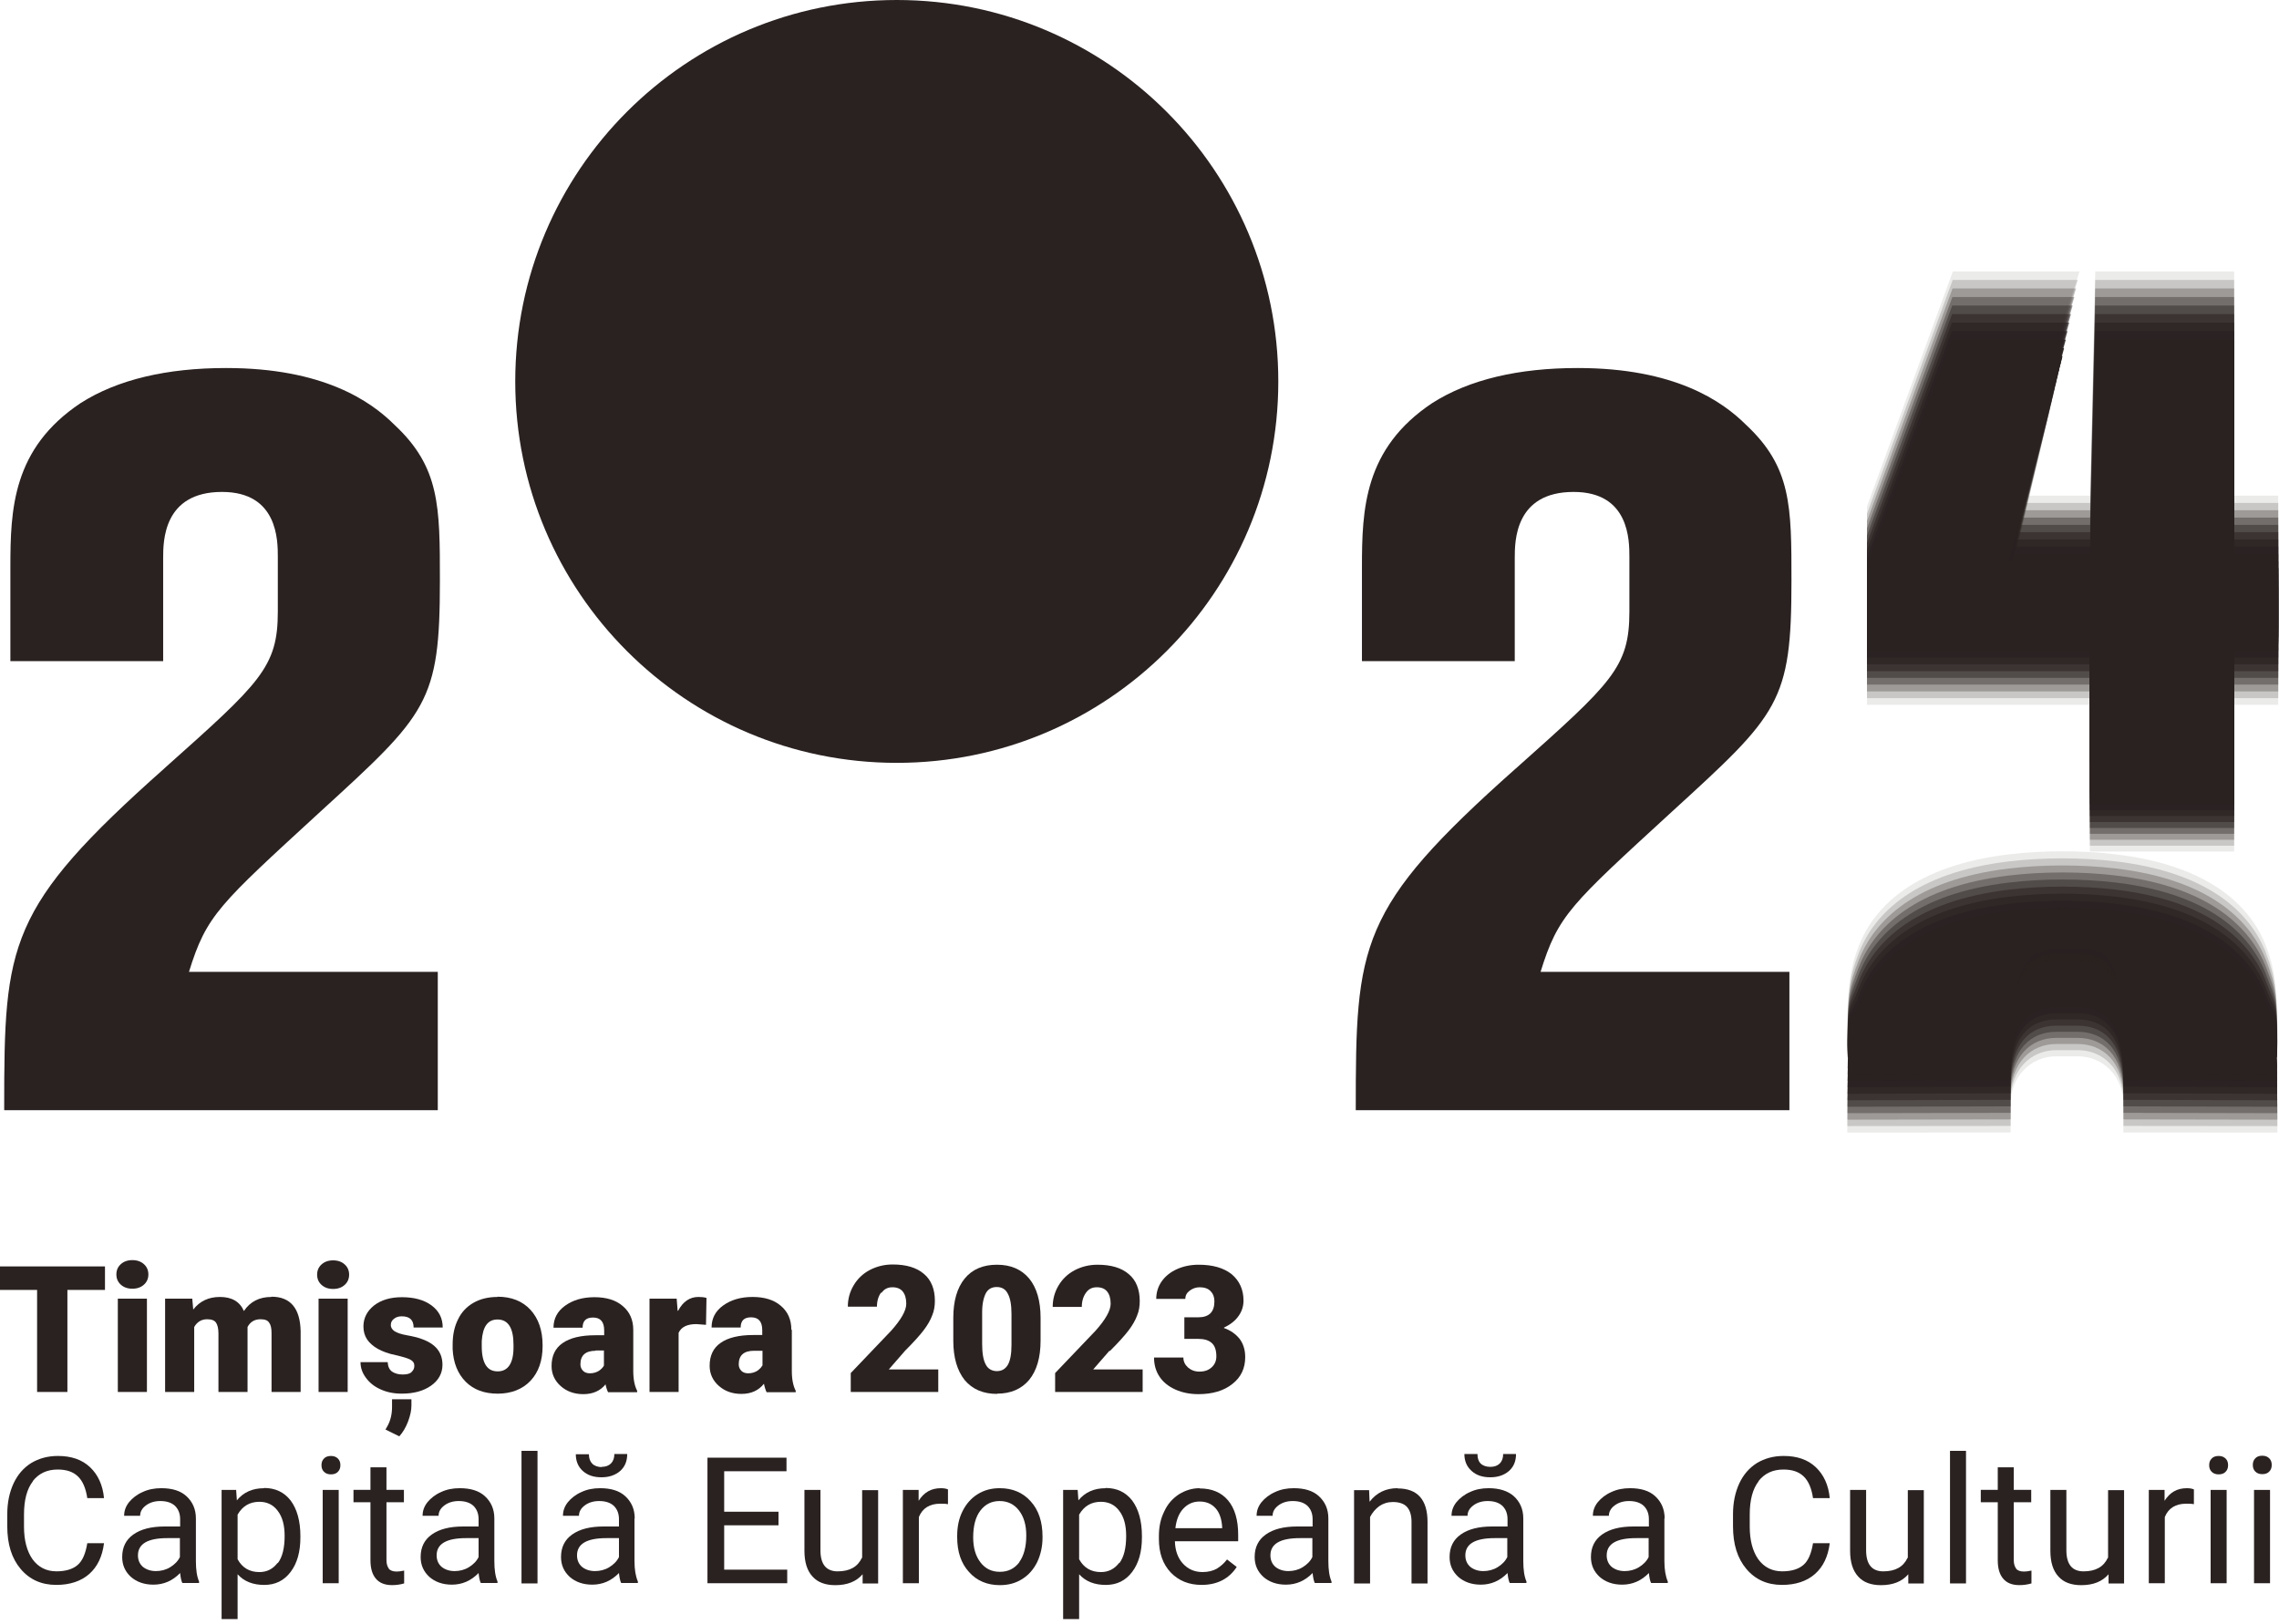
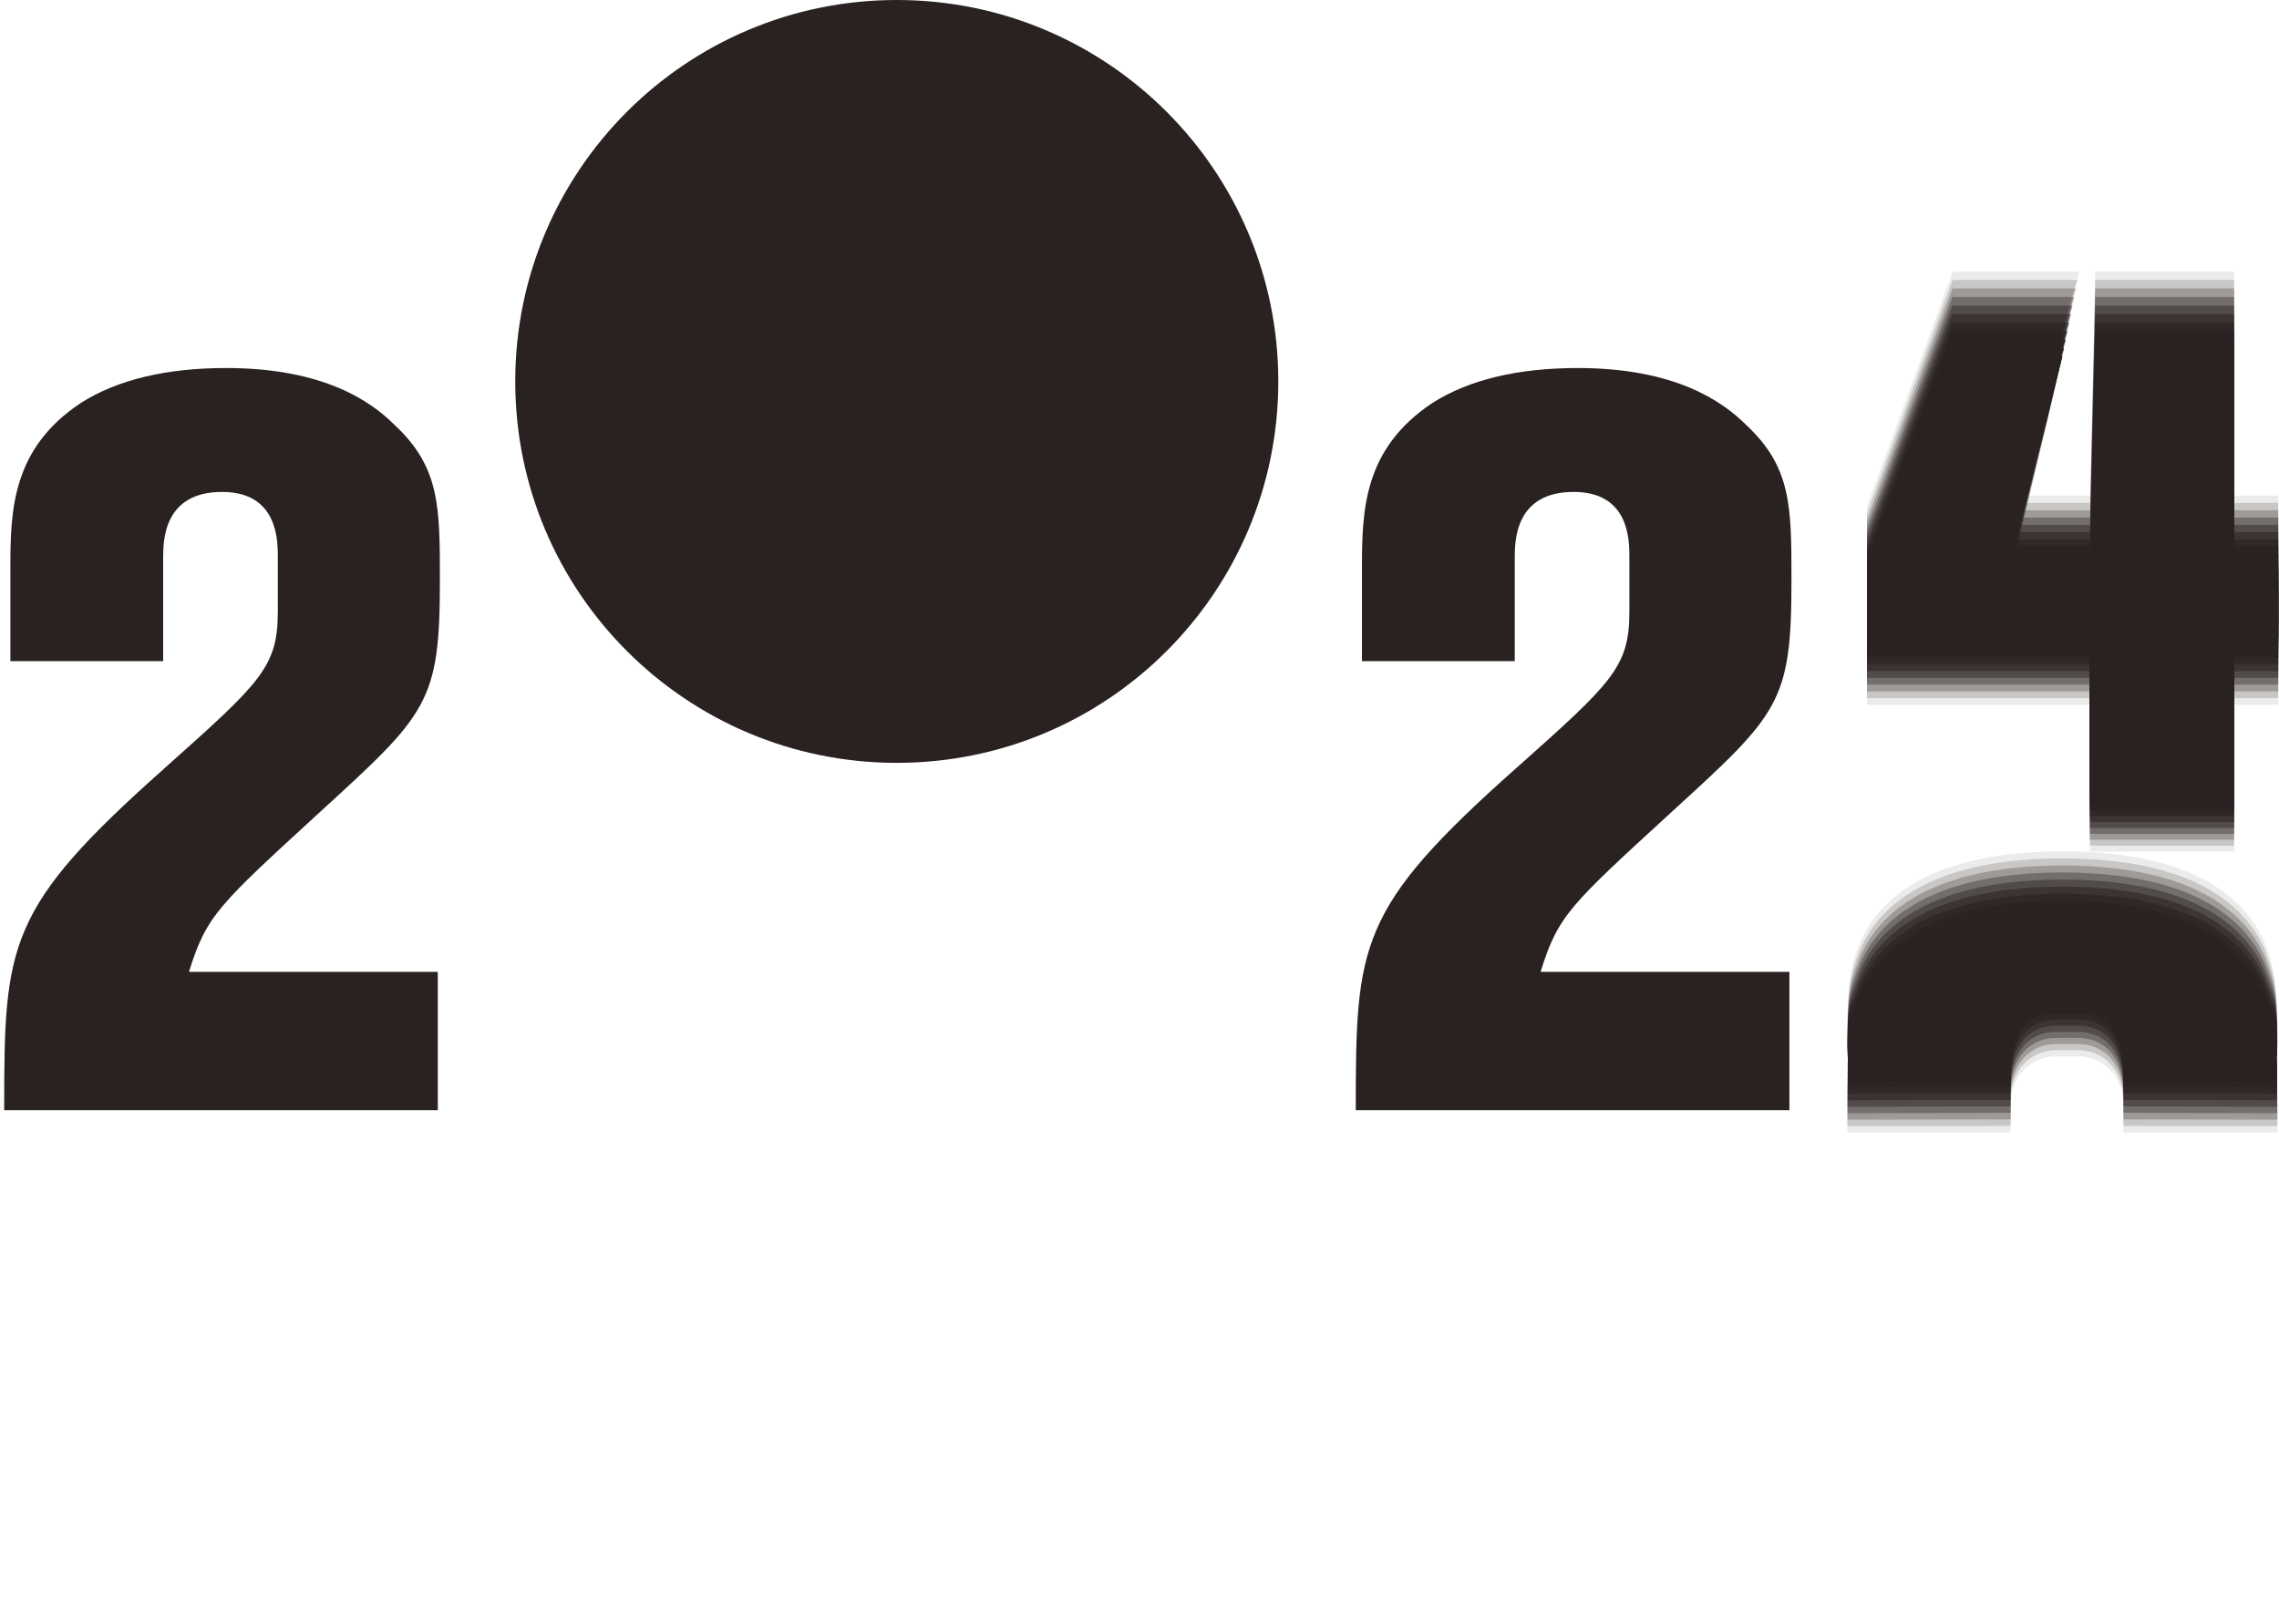
<svg xmlns="http://www.w3.org/2000/svg" width="94" height="67" viewBox="0 0 94 67" fill="none">
  <path d="M52.725 15.737C52.725 24.429 45.68 31.474 36.989 31.474C28.297 31.474 21.252 24.429 21.252 15.737C21.252 7.045 28.297 0 36.989 0C45.68 0 52.725 7.045 52.725 15.737Z" fill="#2A2221" />
  <path d="M6.773 31.707C10.733 28.173 11.459 27.534 11.459 25.235V22.977C11.459 22.296 11.459 20.296 9.157 20.296C6.73 20.296 6.73 22.34 6.73 23.02V27.278H0.428V23.404C0.428 21.019 0.514 18.507 3.323 16.632C4.856 15.652 6.9 15.184 9.327 15.184C13.331 15.184 15.289 16.549 16.269 17.526C18.144 19.273 18.144 20.892 18.144 23.957C18.144 28.983 17.631 29.45 13.203 33.497C9.03 37.33 8.519 37.755 7.794 40.097H18.057V45.804H0.173V45.684C0.174 38.936 0.297 37.464 6.773 31.709" fill="#2A2221" />
  <path d="M62.52 31.707C56.004 37.499 55.92 38.947 55.92 45.804H73.806V40.097H63.543C64.266 37.754 64.778 37.329 68.951 33.497C73.38 29.451 73.891 28.984 73.891 23.957C73.891 20.892 73.891 19.273 72.016 17.526C71.036 16.549 69.078 15.184 65.075 15.184C62.648 15.184 60.603 15.652 59.071 16.632C56.26 18.507 56.175 21.019 56.175 23.404V27.278H62.478V23.02C62.478 22.339 62.478 20.296 64.906 20.296C67.206 20.296 67.206 22.296 67.206 22.977V25.235C67.206 27.534 66.483 28.173 62.522 31.707" fill="#2A2221" />
  <path opacity="0.09" d="M86.422 17.303H92.15V26.043H93.969V29.081H92.15V35.134H86.198V29.081H77.006V26.487L77.041 26.394L79.868 17.304H84.451L82.397 26.044H86.209L86.42 17.304L86.422 17.303Z" fill="#2A2221" />
  <path opacity="0.18" d="M86.422 17.043H92.15V25.783H93.969V28.803H92.15V34.892H86.198V28.803H77.006V26.225L77.041 26.133L79.93 17.043H84.513L82.433 25.783H86.209L86.42 17.043H86.422Z" fill="#2A2221" />
  <path opacity="0.27" d="M86.422 16.781H92.15V25.521H93.969V28.525H92.15V34.648H86.198V28.525H77.006V25.964L77.041 25.871L79.992 16.781H84.575L82.47 25.521H86.211L86.422 16.781Z" fill="#2A2221" />
-   <path opacity="0.36" d="M86.422 16.518H92.15V25.258H93.969V28.244H92.15V34.402H86.198V28.244H77.006V25.7L77.041 25.608L80.053 16.518H84.636L82.506 25.258H86.211L86.422 16.518Z" fill="#2A2221" />
+   <path opacity="0.36" d="M86.422 16.518H92.15V25.258H93.969V28.244H92.15V34.402H86.198V28.244H77.006V25.7L80.053 16.518H84.636L82.506 25.258H86.211L86.422 16.518Z" fill="#2A2221" />
  <path opacity="0.45" d="M86.422 16.258H92.15V24.998H93.969V27.968H92.15V34.16H86.198V27.968H77.006V25.44L77.041 25.348L80.115 16.258H84.698L82.543 24.998H86.211L86.422 16.258Z" fill="#2A2221" />
  <path opacity="0.55" d="M86.422 15.996H92.15V24.736H93.969V27.691H92.15V33.916H86.198V27.691H77.006V25.18L77.041 25.088L80.176 15.998H84.759L82.58 24.738H86.211L86.422 15.998V15.996Z" fill="#2A2221" />
  <path opacity="0.64" d="M86.422 15.732H92.15V24.472H93.969V27.409H92.15V33.669H86.198V27.409H77.006V24.915L77.041 24.823L80.237 15.732H84.821L82.616 24.472H86.211L86.422 15.732Z" fill="#2A2221" />
  <path opacity="0.73" d="M86.422 15.473H92.15V24.213H93.969V27.133H92.15V33.427H86.198V27.133H77.006V24.655L77.041 24.563L80.299 15.473H84.882L82.653 24.213H86.211L86.422 15.473Z" fill="#2A2221" />
  <path opacity="0.82" d="M86.422 15.211H92.15V23.951H93.969V26.854H92.15V33.183H86.198V26.854H77.006V24.393L77.041 24.301L80.361 15.211H84.944L82.689 23.951H86.211L86.422 15.211Z" fill="#2A2221" />
  <path opacity="0.91" d="M86.422 14.947H92.15V23.687H93.969V26.574H92.15V32.937H86.198V26.574H77.006V24.13L77.041 24.037L80.422 14.947H85.005L82.725 23.687H86.209L86.42 14.947H86.422Z" fill="#2A2221" />
  <path d="M86.422 14.688H92.15V23.427H93.969V26.298H92.15V32.695H86.198V26.298H77.006V23.87L77.041 23.778L80.484 14.688H85.067L82.761 23.427H86.209L86.42 14.688H86.422Z" fill="#2A2221" />
  <path opacity="0.09" d="M86.422 11.199H92.15V20.45H93.969V24.65H92.15V31.225H86.198V24.65H77.006V20.893L77.041 20.8L80.548 11.199H85.773L82.763 20.45H86.211L86.422 11.199Z" fill="#2A2221" />
  <path opacity="0.18" d="M86.422 11.551H92.15V20.751H93.969V24.831H92.15V31.25H86.198V24.831H77.006V21.193L77.041 21.101L80.541 11.551H85.701L82.761 20.751H86.209L86.42 11.551H86.422Z" fill="#2A2221" />
  <path opacity="0.27" d="M86.422 11.902H92.15V21.051H93.969V25.013H92.15V31.275H86.198V25.013H77.006V21.493L77.041 21.401L80.535 11.902H85.631L82.761 21.051H86.209L86.42 11.902H86.422Z" fill="#2A2221" />
  <path opacity="0.36" d="M86.422 12.256H92.15V21.355H93.969V25.198H92.15V31.303H86.198V25.198H77.006V21.797L77.041 21.705L80.529 12.256H85.56L82.761 21.355H86.209L86.42 12.256H86.422Z" fill="#2A2221" />
  <path opacity="0.45" d="M86.422 12.607H92.15V21.655H93.969V25.38H92.15V31.328H86.198V25.38H77.006V22.097L77.041 22.005L80.522 12.607H85.489L82.76 21.655H86.208L86.419 12.607H86.422Z" fill="#2A2221" />
  <path opacity="0.55" d="M86.422 12.959H92.15V21.955H93.969V25.561H92.15V31.352H86.198V25.561H77.006V22.398L77.041 22.305L80.516 12.959H85.42L82.763 21.955H86.211L86.422 12.959Z" fill="#2A2221" />
  <path opacity="0.64" d="M86.422 13.31H92.15V22.256H93.969V25.743H92.15V31.377H86.198V25.743H77.006V22.698L77.041 22.606L80.508 13.31H85.348L82.761 22.256H86.209L86.42 13.31H86.422Z" fill="#2A2221" />
  <path opacity="0.73" d="M86.422 13.662H92.15V22.556H93.969V25.925H92.15V31.401H86.198V25.925H77.006V22.998L77.041 22.906L80.503 13.662H85.278L82.761 22.556H86.209L86.42 13.662H86.422Z" fill="#2A2221" />
  <path opacity="0.82" d="M86.422 14.014H92.15V22.856H93.969V26.106H92.15V31.426H86.198V26.106H77.006V23.299L77.041 23.206L80.497 14.014H85.207L82.761 22.856H86.209L86.42 14.014H86.422Z" fill="#2A2221" />
  <path opacity="0.91" d="M86.422 14.365H92.15V23.157H93.969V26.288H92.15V31.451H86.198V26.288H77.006V23.599L77.041 23.507L80.49 14.365H85.137L82.761 23.157H86.209L86.42 14.365H86.422Z" fill="#2A2221" />
  <path d="M86.422 14.717H92.15V23.457H93.969V26.47H92.15V31.476H86.198V26.47H77.006V23.899L77.041 23.807L80.484 14.717H85.067L82.761 23.457H86.209L86.42 14.717H86.422Z" fill="#2A2221" />
  <path opacity="0.09" d="M93.471 42.733C92.831 41.069 91.126 39.397 87.284 38.936C86.565 38.85 85.802 38.809 85.08 38.809H85.055C84.333 38.809 83.568 38.85 82.848 38.936C79.007 39.397 77.301 41.069 76.661 42.733C76.261 43.774 76.199 44.751 76.193 46.727L76.211 46.711V46.727L82.931 46.724V45.564C82.931 44.397 83.775 43.581 84.815 43.581H85.698C86.738 43.581 87.582 44.392 87.582 45.564V46.724L93.918 46.727V46.711L93.936 46.727C93.93 44.736 93.868 43.773 93.468 42.733H93.471Z" fill="#2A2221" />
  <path opacity="0.18" d="M93.471 42.654C92.831 40.99 91.126 39.319 87.284 38.858C86.565 38.772 85.802 38.73 85.08 38.73H85.055C84.333 38.73 83.568 38.772 82.848 38.858C79.007 39.319 77.301 40.99 76.661 42.654C76.261 43.696 76.201 44.608 76.195 46.46L76.211 46.445V46.46L82.931 46.454V45.41C82.931 44.113 83.775 43.327 84.815 43.327H85.698C86.738 43.327 87.582 44.106 87.582 45.41V46.454L93.918 46.46V46.445L93.934 46.46C93.928 44.581 93.87 43.694 93.468 42.654H93.471Z" fill="#2A2221" />
  <path opacity="0.27" d="M93.471 42.578C92.831 40.914 91.126 39.243 87.284 38.782C86.565 38.695 85.802 38.654 85.08 38.654H85.055C84.333 38.654 83.568 38.695 82.848 38.782C79.007 39.243 77.301 40.914 76.661 42.578C76.261 43.62 76.202 44.468 76.198 46.195L76.212 46.181V46.195L82.933 46.184V45.256C82.933 43.832 83.776 43.073 84.816 43.073H85.699C86.739 43.073 87.583 43.82 87.583 45.256V46.184L93.919 46.195V46.181L93.934 46.195C93.93 44.427 93.871 43.618 93.471 42.578Z" fill="#2A2221" />
  <path opacity="0.36" d="M93.471 42.5C92.831 40.836 91.126 39.165 87.284 38.704C86.565 38.617 85.802 38.576 85.08 38.576H85.055C84.333 38.576 83.568 38.617 82.848 38.704C79.007 39.165 77.301 40.836 76.661 42.5C76.261 43.542 76.202 44.325 76.199 45.928L76.211 45.916V45.928L82.931 45.914V45.103C82.931 43.552 83.775 42.821 84.815 42.821H85.698C86.738 42.821 87.582 43.536 87.582 45.103V45.914L93.918 45.928V45.916L93.931 45.928C93.927 44.27 93.87 43.54 93.47 42.5H93.471Z" fill="#2A2221" />
  <path opacity="0.45" d="M93.471 42.424C92.831 40.76 91.126 39.089 87.284 38.627C86.565 38.541 85.802 38.5 85.08 38.5H85.055C84.333 38.5 83.568 38.541 82.848 38.627C79.007 39.089 77.301 40.76 76.661 42.424C76.261 43.465 76.204 44.185 76.201 45.663L76.211 45.652V45.663L82.931 45.646V44.951C82.931 43.272 83.775 42.571 84.815 42.571H85.698C86.738 42.571 87.582 43.253 87.582 44.951V45.646L93.918 45.663V45.652L93.928 45.663C93.925 44.116 93.868 43.464 93.468 42.424H93.471Z" fill="#2A2221" />
  <path opacity="0.55" d="M93.471 42.346C92.831 40.682 91.126 39.011 87.284 38.549C86.565 38.463 85.802 38.422 85.08 38.422H85.055C84.333 38.422 83.568 38.463 82.848 38.549C79.007 39.011 77.301 40.682 76.661 42.346C76.261 43.387 76.205 44.042 76.202 45.395L76.211 45.387V45.395L82.931 45.376V44.796C82.931 42.99 83.775 42.317 84.815 42.317H85.698C86.738 42.317 87.582 42.967 87.582 44.796V45.376L93.918 45.395V45.387L93.927 45.395C93.924 43.96 93.87 43.386 93.468 42.346H93.471Z" fill="#2A2221" />
  <path opacity="0.64" d="M93.471 42.268C92.831 40.604 91.126 38.933 87.284 38.471C86.565 38.385 85.802 38.344 85.08 38.344H85.055C84.333 38.344 83.568 38.385 82.848 38.471C79.007 38.933 77.301 40.604 76.661 42.268C76.261 43.309 76.207 43.899 76.204 45.128L76.211 45.123V45.128L82.931 45.106V44.642C82.931 42.709 83.775 42.063 84.815 42.063H85.698C86.738 42.063 87.582 42.681 87.582 44.642V45.106L93.918 45.128V45.123L93.925 45.128C93.922 43.803 93.87 43.308 93.468 42.268H93.471Z" fill="#2A2221" />
  <path opacity="0.73" d="M93.471 42.19C92.831 40.526 91.126 38.854 87.284 38.393C86.565 38.307 85.802 38.266 85.08 38.266H85.055C84.333 38.266 83.568 38.307 82.848 38.393C79.007 38.854 77.301 40.526 76.661 42.19C76.261 43.231 76.208 43.757 76.207 44.861L76.212 44.857V44.861L82.933 44.836V44.488C82.933 42.425 83.776 41.809 84.816 41.809H85.699C86.739 41.809 87.583 42.395 87.583 44.488V44.836L93.919 44.861V44.857L93.925 44.861C93.924 43.647 93.871 43.23 93.471 42.19Z" fill="#2A2221" />
  <path opacity="0.82" d="M93.471 42.114C92.831 40.45 91.126 38.778 87.284 38.317C86.565 38.23 85.802 38.19 85.08 38.19H85.055C84.333 38.19 83.568 38.23 82.848 38.317C79.007 38.778 77.301 40.45 76.661 42.114C76.261 43.155 76.21 43.616 76.208 44.596L76.211 44.593V44.596L82.931 44.567V44.335C82.931 42.146 83.775 41.557 84.815 41.557H85.698C86.738 41.557 87.582 42.111 87.582 44.335V44.567L93.918 44.596V44.593L93.921 44.596C93.921 43.492 93.868 43.153 93.468 42.114H93.471Z" fill="#2A2221" />
  <path opacity="0.91" d="M93.471 42.037C92.831 40.373 91.126 38.702 87.284 38.241C86.565 38.154 85.802 38.113 85.08 38.113H85.055C84.333 38.113 83.568 38.154 82.848 38.241C79.007 38.702 77.301 40.373 76.661 42.037C76.261 43.079 76.21 43.476 76.21 44.331H76.211L82.931 44.299V44.183C82.931 41.866 83.775 41.305 84.815 41.305H85.698C86.738 41.305 87.582 41.828 87.582 44.183V44.299L93.918 44.331H93.919C93.919 43.338 93.87 43.077 93.468 42.037H93.471Z" fill="#2A2221" />
  <path d="M93.471 41.959C92.831 40.295 91.125 38.631 87.284 38.163C86.565 38.078 85.802 38.035 85.08 38.035H85.055C84.333 38.035 83.568 38.078 82.848 38.163C79.007 38.631 77.301 40.295 76.661 41.959C76.261 43.001 76.211 43.333 76.211 44.064L82.931 44.029C82.931 41.584 83.775 41.051 84.815 41.051H85.698C86.738 41.051 87.582 41.542 87.582 44.029L93.918 44.064C93.918 43.182 93.87 42.999 93.468 41.959H93.471Z" fill="#2A2221" />
  <path opacity="0.09" d="M93.471 39.047C92.831 37.383 91.126 35.712 87.284 35.251C86.565 35.164 85.802 35.123 85.08 35.123H85.055C84.333 35.123 83.568 35.164 82.848 35.251C79.007 35.712 77.301 37.383 76.661 39.047C76.261 40.089 76.199 40.901 76.193 43.002L76.211 42.986V43.002L82.931 42.999V41.839C82.931 40.525 83.775 39.714 84.815 39.714H85.698C86.738 39.714 87.582 40.475 87.582 41.839V42.999L93.918 43.002V42.986L93.936 43.002C93.93 40.901 93.868 40.087 93.468 39.047H93.471Z" fill="#2A2221" />
  <path opacity="0.18" d="M93.471 39.338C92.831 37.674 91.126 36.003 87.284 35.541C86.565 35.455 85.802 35.414 85.08 35.414H85.055C84.333 35.414 83.568 35.455 82.848 35.541C79.007 36.003 77.301 37.674 76.661 39.338C76.261 40.38 76.202 40.964 76.195 43.064L76.211 43.05V43.064L82.931 43.059V42.014C82.931 40.426 83.775 39.649 84.815 39.649H85.698C86.738 39.649 87.582 40.328 87.582 42.014V43.059L93.918 43.064V43.05L93.934 43.064C93.928 40.964 93.87 40.378 93.468 39.338H93.471Z" fill="#2A2221" />
  <path opacity="0.27" d="M93.471 39.631C92.831 37.967 91.126 36.296 87.284 35.834C86.565 35.748 85.802 35.707 85.08 35.707H85.055C84.333 35.707 83.568 35.748 82.848 35.834C79.007 36.296 77.301 37.967 76.661 39.631C76.261 40.672 76.204 41.028 76.198 43.13L76.212 43.117V43.13L82.933 43.12V42.191C82.933 40.33 83.776 39.584 84.816 39.584H85.699C86.739 39.584 87.583 40.182 87.583 42.191V43.12L93.919 43.13V43.117L93.934 43.13C93.928 41.03 93.871 40.672 93.471 39.631Z" fill="#2A2221" />
  <path opacity="0.36" d="M93.471 39.92C92.831 38.256 91.126 36.585 87.284 36.123C86.565 36.037 85.802 35.996 85.08 35.996H85.055C84.333 35.996 83.568 36.037 82.848 36.123C79.007 36.585 77.301 38.256 76.661 39.92C76.261 40.962 76.205 41.09 76.199 43.191L76.211 43.179V43.191L82.931 43.178V42.366C82.931 40.231 83.775 39.519 84.815 39.519H85.698C86.738 39.519 87.582 40.034 87.582 42.366V43.178L93.918 43.191V43.179L93.931 43.191C93.925 41.09 93.87 40.962 93.47 39.92H93.471Z" fill="#2A2221" />
  <path opacity="0.45" d="M93.471 40.211C92.831 38.547 91.126 36.876 87.284 36.414C86.565 36.328 85.802 36.287 85.08 36.287H85.055C84.333 36.287 83.568 36.328 82.848 36.414C79.007 36.876 77.301 38.547 76.661 40.211C76.261 41.252 76.207 41.153 76.201 43.253L76.211 43.243V43.253L82.931 43.237V42.541C82.931 40.132 83.775 39.452 84.815 39.452H85.698C86.738 39.452 87.582 39.886 87.582 42.541V43.237L93.918 43.253V43.243L93.928 43.253C93.922 41.153 93.868 41.252 93.468 40.211H93.471Z" fill="#2A2221" />
  <path opacity="0.55" d="M93.471 40.504C92.831 38.84 91.126 37.169 87.284 36.708C86.565 36.621 85.802 36.58 85.08 36.58H85.055C84.333 36.58 83.568 36.621 82.848 36.708C79.007 37.169 77.301 38.84 76.661 40.504C76.261 41.545 76.208 41.217 76.202 43.318L76.211 43.309V43.318L82.931 43.299V42.719C82.931 40.035 83.775 39.388 84.815 39.388H85.698C86.738 39.388 87.582 39.739 87.582 42.719V43.299L93.918 43.318V43.309L93.927 43.318C93.921 41.217 93.87 41.545 93.468 40.504H93.471Z" fill="#2A2221" />
  <path opacity="0.64" d="M93.471 40.795C92.831 39.131 91.126 37.46 87.284 36.998C86.565 36.912 85.802 36.871 85.08 36.871H85.055C84.333 36.871 83.568 36.912 82.848 36.998C79.007 37.46 77.301 39.131 76.661 40.795C76.261 41.837 76.211 41.28 76.204 43.38L76.211 43.374V43.38L82.931 43.358V42.894C82.931 39.937 83.775 39.323 84.815 39.323H85.698C86.738 39.323 87.582 39.593 87.582 42.894V43.358L93.918 43.38V43.374L93.925 43.38C93.919 41.28 93.87 41.835 93.468 40.795H93.471Z" fill="#2A2221" />
  <path opacity="0.73" d="M93.471 41.086C92.831 39.422 91.126 37.751 87.284 37.289C86.565 37.203 85.802 37.162 85.08 37.162H85.055C84.333 37.162 83.568 37.203 82.848 37.289C79.007 37.751 77.301 39.422 76.661 41.086C76.261 42.127 76.212 41.342 76.207 43.443L76.212 43.438V43.443L82.933 43.418V43.069C82.933 39.838 83.776 39.257 84.816 39.257H85.699C86.739 39.257 87.583 39.444 87.583 43.069V43.418L93.919 43.443V43.438L93.925 43.443C93.919 41.342 93.871 42.126 93.471 41.086Z" fill="#2A2221" />
  <path opacity="0.82" d="M93.471 41.377C92.831 39.713 91.126 38.042 87.284 37.581C86.565 37.494 85.802 37.453 85.08 37.453H85.055C84.333 37.453 83.568 37.494 82.848 37.581C79.007 38.042 77.301 39.713 76.661 41.377C76.261 42.419 76.214 41.405 76.208 43.507L76.211 43.504V43.507L82.931 43.477V43.246C82.931 39.741 83.775 39.193 84.815 39.193H85.698C86.738 39.193 87.582 39.299 87.582 43.246V43.477L93.918 43.507V43.504L93.921 43.507C93.915 41.406 93.868 42.419 93.468 41.377H93.471Z" fill="#2A2221" />
  <path opacity="0.91" d="M93.471 41.668C92.831 40.004 91.126 38.333 87.284 37.872C86.565 37.785 85.802 37.744 85.08 37.744H85.055C84.333 37.744 83.568 37.785 82.848 37.872C79.007 38.333 77.301 40.004 76.661 41.668C76.261 42.71 76.215 41.468 76.21 43.569H76.211L82.931 43.537V43.421C82.931 39.642 83.775 39.127 84.815 39.127H85.698C86.738 39.127 87.582 39.15 87.582 43.421V43.537L93.918 43.569H93.919C93.914 41.469 93.87 42.71 93.468 41.668H93.471Z" fill="#2A2221" />
  <path d="M93.471 41.959C92.831 40.295 91.125 38.631 87.284 38.163C86.565 38.078 85.802 38.035 85.08 38.035H85.055C84.333 38.035 83.568 38.078 82.848 38.163C79.007 38.631 77.301 40.295 76.661 41.959C76.261 43.001 76.217 41.532 76.211 43.632L82.931 43.597C82.931 39.545 83.775 39.06 84.815 39.06H85.698C86.738 39.06 87.582 39.003 87.582 43.597L93.918 43.632C93.912 41.532 93.87 43.001 93.468 41.959H93.471Z" fill="#2A2221" />
  <g clip-path="url(#clip0_1542_5750)">
    <path d="M0 53.22H1.53V57.43H2.78V53.22H4.33V52.25H0V53.22Z" fill="#2A2221" />
    <path d="M6.06 53.58H4.86V57.43H6.06V53.58Z" fill="#2A2221" />
    <path d="M5.46 53.17C5.66 53.17 5.82 53.11 5.94 53C6.06 52.89 6.12 52.75 6.12 52.58C6.12 52.41 6.06 52.27 5.94 52.16C5.82 52.05 5.66 51.99 5.46 51.99C5.26 51.99 5.1 52.05 4.98 52.16C4.86 52.27 4.8 52.41 4.8 52.58C4.8 52.75 4.86 52.89 4.98 53C5.1 53.11 5.26 53.17 5.46 53.17Z" fill="#2A2221" />
    <path d="M11.19 53.51C10.7 53.51 10.32 53.7 10.06 54.09C9.89 53.7 9.56 53.51 9.07 53.51C8.61 53.51 8.24 53.68 7.97 54.03L7.93 53.58H6.81V57.43H8.01V54.75C8.13 54.54 8.31 54.43 8.54 54.43C8.72 54.43 8.84 54.47 8.91 54.57C8.97 54.66 9.01 54.81 9.01 55.01V57.43H10.21V54.75C10.32 54.54 10.5 54.43 10.74 54.43C10.92 54.43 11.04 54.47 11.1 54.57C11.17 54.66 11.2 54.8 11.2 55V57.43H12.4V54.92C12.38 53.98 11.98 53.5 11.2 53.5L11.19 53.51Z" fill="#2A2221" />
    <path d="M14.34 53.58H13.14V57.43H14.34V53.58Z" fill="#2A2221" />
-     <path d="M13.74 52C13.54 52 13.38 52.06 13.26 52.17C13.14 52.28 13.08 52.42 13.08 52.59C13.08 52.76 13.14 52.9 13.26 53.01C13.38 53.12 13.54 53.18 13.74 53.18C13.94 53.18 14.1 53.12 14.22 53.01C14.34 52.9 14.4 52.76 14.4 52.59C14.4 52.42 14.34 52.28 14.22 52.17C14.1 52.06 13.94 52 13.74 52Z" fill="#2A2221" />
    <path d="M16.17 58.05C16.17 58.34 16.11 58.6 15.99 58.821L15.9 58.98L16.47 59.261C16.62 59.09 16.74 58.891 16.83 58.651C16.92 58.41 16.97 58.191 16.97 57.99V57.73H16.17V58.05Z" fill="#2A2221" />
    <path d="M16.98 56.609C16.9 56.679 16.78 56.709 16.61 56.709C16.43 56.709 16.29 56.669 16.17 56.59C16.06 56.51 16 56.38 15.99 56.2H14.87C14.87 56.429 14.94 56.639 15.09 56.84C15.23 57.039 15.44 57.209 15.69 57.319C15.95 57.44 16.24 57.499 16.57 57.499C17.07 57.499 17.47 57.389 17.78 57.169C18.09 56.95 18.25 56.66 18.25 56.309C18.25 55.789 17.96 55.44 17.38 55.239C17.21 55.179 17.01 55.13 16.78 55.09C16.55 55.05 16.38 54.989 16.28 54.929C16.18 54.859 16.12 54.779 16.12 54.669C16.12 54.559 16.16 54.48 16.25 54.41C16.34 54.34 16.44 54.309 16.57 54.309C16.9 54.309 17.06 54.459 17.06 54.77H18.26C18.26 54.389 18.11 54.09 17.8 53.859C17.49 53.63 17.08 53.52 16.58 53.52C16.11 53.52 15.73 53.63 15.43 53.859C15.14 54.09 14.99 54.38 14.99 54.73C14.99 54.929 15.04 55.109 15.14 55.26C15.24 55.41 15.39 55.539 15.58 55.65C15.78 55.76 16.02 55.849 16.32 55.91C16.62 55.98 16.82 56.039 16.93 56.099C17.04 56.16 17.09 56.239 17.09 56.349C17.09 56.459 17.05 56.539 16.97 56.609H16.98Z" fill="#2A2221" />
    <path d="M20.52 53.51C20.14 53.51 19.81 53.59 19.53 53.75C19.25 53.91 19.03 54.14 18.89 54.44C18.74 54.74 18.67 55.08 18.67 55.47V55.67C18.7 56.23 18.88 56.68 19.21 57.01C19.54 57.34 19.98 57.5 20.53 57.5C21.08 57.5 21.55 57.32 21.88 56.97C22.21 56.62 22.38 56.14 22.38 55.54V55.5C22.38 54.89 22.21 54.4 21.88 54.04C21.55 53.68 21.09 53.5 20.52 53.5V53.51ZM21.18 55.59C21.18 56.25 20.95 56.58 20.53 56.58C20.31 56.58 20.15 56.5 20.04 56.33C19.93 56.16 19.87 55.9 19.87 55.55V55.33C19.91 54.73 20.12 54.44 20.52 54.44C20.96 54.44 21.18 54.79 21.18 55.48V55.6V55.59Z" fill="#2A2221" />
    <path d="M24.97 57.09C25 57.239 25.04 57.359 25.08 57.44H26.28V57.38C26.18 57.19 26.12 56.919 26.12 56.569V54.87C26.12 54.45 25.97 54.12 25.68 53.88C25.4 53.639 25.01 53.52 24.52 53.52C24.03 53.52 23.63 53.639 23.31 53.87C22.99 54.099 22.83 54.4 22.83 54.779H24.03C24.03 54.499 24.17 54.359 24.46 54.359C24.77 54.359 24.92 54.539 24.92 54.889V55.09H24.55C23.96 55.09 23.51 55.2 23.21 55.41C22.9 55.62 22.75 55.94 22.75 56.359C22.75 56.69 22.88 56.969 23.13 57.19C23.38 57.41 23.69 57.52 24.06 57.52C24.46 57.52 24.77 57.38 24.99 57.099L24.97 57.09ZM24.56 55.719H24.91V56.34C24.87 56.419 24.8 56.489 24.7 56.559C24.6 56.62 24.48 56.66 24.33 56.66C24.22 56.66 24.12 56.63 24.05 56.559C23.98 56.489 23.94 56.4 23.94 56.289C23.94 55.919 24.15 55.73 24.57 55.73L24.56 55.719Z" fill="#2A2221" />
    <path d="M27.95 54.08L27.91 53.58H26.79V57.43H27.99V54.99C28.1 54.75 28.34 54.63 28.72 54.63L29.12 54.66L29.14 53.55C29.04 53.52 28.93 53.51 28.81 53.51C28.45 53.51 28.17 53.7 27.97 54.08H27.95Z" fill="#2A2221" />
    <path d="M32.64 54.86C32.64 54.44 32.49 54.11 32.2 53.87C31.92 53.63 31.53 53.51 31.04 53.51C30.55 53.51 30.15 53.63 29.83 53.86C29.51 54.09 29.35 54.39 29.35 54.77H30.55C30.55 54.49 30.69 54.35 30.98 54.35C31.29 54.35 31.44 54.53 31.44 54.88V55.08H31.07C30.48 55.08 30.03 55.19 29.73 55.4C29.42 55.61 29.27 55.93 29.27 56.35C29.27 56.68 29.4 56.96 29.65 57.18C29.9 57.4 30.21 57.51 30.58 57.51C30.98 57.51 31.29 57.37 31.51 57.09C31.54 57.24 31.58 57.36 31.62 57.44H32.82V57.38C32.72 57.19 32.66 56.92 32.66 56.57V54.87L32.64 54.86ZM31.44 56.34C31.4 56.42 31.33 56.49 31.23 56.56C31.13 56.62 31.01 56.66 30.86 56.66C30.75 56.66 30.65 56.63 30.58 56.56C30.51 56.49 30.47 56.4 30.47 56.29C30.47 55.92 30.68 55.73 31.1 55.73H31.45V56.35L31.44 56.34Z" fill="#2A2221" />
    <path d="M36.36 53.34C36.47 53.18 36.62 53.11 36.81 53.11C37 53.11 37.14 53.17 37.23 53.28C37.33 53.4 37.38 53.57 37.38 53.79C37.38 54.07 37.17 54.44 36.76 54.9L35.09 56.65V57.43H38.7V56.5H36.66L37.33 55.73C37.69 55.37 37.94 55.09 38.1 54.88C38.26 54.67 38.38 54.46 38.45 54.27C38.53 54.08 38.56 53.88 38.56 53.67C38.56 53.19 38.41 52.81 38.11 52.56C37.81 52.3 37.38 52.17 36.82 52.17C36.47 52.17 36.16 52.25 35.87 52.4C35.59 52.55 35.37 52.76 35.21 53.03C35.05 53.3 34.97 53.59 34.97 53.91H36.17C36.17 53.68 36.23 53.48 36.34 53.33L36.36 53.34Z" fill="#2A2221" />
    <path d="M41.12 57.5C41.69 57.5 42.13 57.31 42.45 56.93C42.76 56.55 42.92 56.01 42.92 55.31V54.37C42.92 53.67 42.76 53.13 42.45 52.75C42.13 52.37 41.69 52.18 41.12 52.18C40.55 52.18 40.1 52.37 39.79 52.75C39.48 53.13 39.32 53.67 39.32 54.37V55.32C39.32 56.01 39.48 56.55 39.79 56.94C40.11 57.32 40.55 57.51 41.13 57.51L41.12 57.5ZM40.51 54.14C40.51 53.79 40.57 53.54 40.66 53.36C40.75 53.19 40.9 53.1 41.11 53.1C41.32 53.1 41.48 53.19 41.57 53.38C41.67 53.56 41.72 53.84 41.72 54.21V55.49C41.72 55.86 41.67 56.14 41.57 56.31C41.47 56.48 41.32 56.57 41.12 56.57C40.92 56.57 40.75 56.48 40.66 56.3C40.56 56.12 40.51 55.84 40.51 55.45V54.13V54.14Z" fill="#2A2221" />
    <path d="M45.78 55.74C46.14 55.38 46.39 55.1 46.55 54.89C46.71 54.68 46.83 54.47 46.9 54.28C46.98 54.09 47.01 53.89 47.01 53.68C47.01 53.2 46.86 52.82 46.56 52.57C46.26 52.31 45.83 52.18 45.27 52.18C44.92 52.18 44.61 52.26 44.32 52.41C44.04 52.56 43.82 52.77 43.66 53.04C43.5 53.31 43.42 53.6 43.42 53.92H44.62C44.62 53.69 44.68 53.49 44.79 53.34C44.9 53.18 45.05 53.11 45.24 53.11C45.43 53.11 45.57 53.17 45.66 53.28C45.76 53.4 45.81 53.57 45.81 53.79C45.81 54.07 45.6 54.44 45.19 54.9L43.52 56.65V57.43H47.13V56.5H45.09L45.76 55.73L45.78 55.74Z" fill="#2A2221" />
    <path d="M50.49 54.77C50.75 54.65 50.95 54.49 51.09 54.29C51.23 54.09 51.29 53.88 51.29 53.66C51.29 53.2 51.12 52.84 50.8 52.57C50.47 52.31 50.02 52.18 49.44 52.18C49.12 52.18 48.82 52.24 48.55 52.36C48.28 52.48 48.07 52.65 47.92 52.86C47.77 53.07 47.69 53.32 47.69 53.59H48.89C48.89 53.45 48.95 53.34 49.07 53.25C49.19 53.16 49.33 53.11 49.48 53.11C49.67 53.11 49.83 53.16 49.93 53.27C50.04 53.38 50.09 53.52 50.09 53.69C50.09 54.13 49.87 54.35 49.42 54.35H48.85V55.24H49.43C49.66 55.24 49.84 55.29 49.97 55.4C50.1 55.51 50.17 55.69 50.17 55.96C50.17 56.14 50.11 56.29 49.98 56.41C49.85 56.53 49.69 56.59 49.47 56.59C49.28 56.59 49.13 56.53 49 56.42C48.87 56.3 48.81 56.17 48.81 56.01H47.6C47.6 56.3 47.67 56.56 47.82 56.79C47.97 57.02 48.19 57.2 48.48 57.33C48.77 57.46 49.09 57.52 49.43 57.52C50.01 57.52 50.48 57.38 50.83 57.1C51.19 56.82 51.36 56.45 51.36 55.99C51.36 55.69 51.28 55.44 51.13 55.24C50.97 55.04 50.76 54.89 50.48 54.79L50.49 54.77Z" fill="#2A2221" />
    <path d="M1.35 61.11C1.6 60.79 1.94 60.63 2.38 60.63C2.74 60.63 3.01 60.72 3.21 60.91C3.41 61.1 3.54 61.4 3.6 61.81H4.29C4.24 61.27 4.04 60.84 3.71 60.53C3.38 60.22 2.94 60.07 2.39 60.07C1.97 60.07 1.61 60.17 1.29 60.36C0.97 60.56 0.73 60.84 0.56 61.2C0.39 61.57 0.3 61.99 0.3 62.47V62.97C0.3 63.71 0.48 64.29 0.85 64.73C1.22 65.17 1.71 65.39 2.32 65.39C2.88 65.39 3.34 65.24 3.68 64.94C4.02 64.64 4.22 64.22 4.29 63.67H3.6C3.53 64.1 3.4 64.4 3.2 64.57C3 64.74 2.71 64.83 2.33 64.83C1.91 64.83 1.58 64.66 1.34 64.33C1.11 64 0.99 63.55 0.99 62.99V62.49C0.99 61.89 1.11 61.43 1.36 61.11H1.35Z" fill="#2A2221" />
    <path d="M8.08 62.65C8.08 62.26 7.94 61.96 7.69 61.73C7.44 61.5 7.09 61.4 6.65 61.4C6.37 61.4 6.11 61.45 5.88 61.56C5.65 61.66 5.46 61.81 5.32 61.98C5.18 62.16 5.12 62.34 5.12 62.54H5.78C5.78 62.37 5.86 62.23 6.02 62.11C6.18 61.99 6.38 61.93 6.61 61.93C6.88 61.93 7.08 62 7.22 62.13C7.36 62.27 7.43 62.45 7.43 62.68V62.98H6.79C6.24 62.98 5.81 63.09 5.5 63.31C5.19 63.53 5.04 63.84 5.04 64.24C5.04 64.57 5.16 64.84 5.4 65.06C5.64 65.27 5.95 65.38 6.33 65.38C6.75 65.38 7.12 65.22 7.43 64.9C7.45 65.1 7.48 65.23 7.52 65.31H8.21V65.25C8.12 65.04 8.08 64.76 8.08 64.41V62.64V62.65ZM7.42 64.24C7.34 64.41 7.2 64.55 7.02 64.66C6.84 64.77 6.64 64.82 6.43 64.82C6.22 64.82 6.04 64.76 5.9 64.65C5.76 64.53 5.69 64.37 5.69 64.17C5.69 63.7 6.09 63.46 6.9 63.46H7.42V64.25V64.24Z" fill="#2A2221" />
-     <path d="M10.89 61.401C10.41 61.401 10.04 61.571 9.77 61.901L9.74 61.471H9.14V66.801H9.8V64.951C10.07 65.251 10.44 65.391 10.9 65.391C11.36 65.391 11.72 65.211 11.99 64.851C12.26 64.491 12.39 64.021 12.39 63.431V63.371C12.39 62.751 12.25 62.261 11.99 61.911C11.72 61.561 11.35 61.391 10.89 61.391V61.401ZM11.45 64.481C11.26 64.731 11.01 64.861 10.7 64.861C10.29 64.861 9.99 64.681 9.8 64.331V62.491C10 62.141 10.3 61.961 10.7 61.961C11.02 61.961 11.28 62.091 11.46 62.341C11.65 62.591 11.74 62.931 11.74 63.371C11.74 63.861 11.65 64.241 11.46 64.491L11.45 64.481Z" fill="#2A2221" />
    <path d="M13.65 60.07C13.52 60.07 13.42 60.11 13.36 60.18C13.29 60.25 13.26 60.34 13.26 60.45C13.26 60.56 13.29 60.65 13.36 60.72C13.43 60.79 13.52 60.83 13.65 60.83C13.78 60.83 13.88 60.79 13.94 60.72C14.01 60.65 14.04 60.56 14.04 60.45C14.04 60.34 14.01 60.25 13.94 60.18C13.87 60.11 13.78 60.07 13.65 60.07Z" fill="#2A2221" />
    <path d="M13.97 61.471H13.31V65.321H13.97V61.471Z" fill="#2A2221" />
    <path d="M16.04 64.719C15.98 64.639 15.94 64.529 15.94 64.369V61.979H16.66V61.469H15.94V60.539H15.28V61.469H14.58V61.979H15.28V64.369C15.28 64.699 15.35 64.949 15.5 65.129C15.65 65.309 15.87 65.399 16.17 65.399C16.33 65.399 16.5 65.379 16.67 65.329V64.799C16.54 64.829 16.43 64.839 16.36 64.839C16.21 64.839 16.1 64.799 16.03 64.719H16.04Z" fill="#2A2221" />
    <path d="M20.39 62.65C20.39 62.26 20.25 61.96 20 61.73C19.75 61.5 19.4 61.4 18.96 61.4C18.68 61.4 18.42 61.45 18.19 61.56C17.96 61.66 17.77 61.81 17.63 61.98C17.49 62.16 17.43 62.34 17.43 62.54H18.09C18.09 62.37 18.17 62.23 18.33 62.11C18.49 61.99 18.69 61.93 18.92 61.93C19.19 61.93 19.39 62 19.53 62.13C19.67 62.27 19.74 62.45 19.74 62.68V62.98H19.1C18.55 62.98 18.12 63.09 17.81 63.31C17.5 63.53 17.35 63.84 17.35 64.24C17.35 64.57 17.47 64.84 17.71 65.06C17.95 65.27 18.26 65.38 18.64 65.38C19.06 65.38 19.43 65.22 19.74 64.9C19.76 65.1 19.79 65.23 19.83 65.31H20.52V65.25C20.43 65.04 20.39 64.76 20.39 64.41V62.64V62.65ZM19.74 64.24C19.66 64.41 19.52 64.55 19.34 64.66C19.16 64.77 18.96 64.82 18.75 64.82C18.54 64.82 18.36 64.76 18.22 64.65C18.08 64.53 18.01 64.37 18.01 64.17C18.01 63.7 18.41 63.46 19.22 63.46H19.74V64.25V64.24Z" fill="#2A2221" />
    <path d="M22.17 59.859H21.51V65.329H22.17V59.859Z" fill="#2A2221" />
    <path d="M26.18 62.65C26.18 62.26 26.04 61.96 25.79 61.73C25.54 61.5 25.19 61.4 24.75 61.4C24.47 61.4 24.21 61.45 23.98 61.56C23.75 61.66 23.56 61.81 23.42 61.98C23.28 62.16 23.22 62.34 23.22 62.54H23.88C23.88 62.37 23.96 62.23 24.12 62.11C24.28 61.99 24.48 61.93 24.71 61.93C24.98 61.93 25.18 62 25.32 62.13C25.46 62.27 25.53 62.45 25.53 62.68V62.98H24.89C24.34 62.98 23.91 63.09 23.6 63.31C23.29 63.53 23.14 63.84 23.14 64.24C23.14 64.57 23.26 64.84 23.5 65.06C23.74 65.27 24.05 65.38 24.43 65.38C24.85 65.38 25.22 65.22 25.53 64.9C25.55 65.1 25.58 65.23 25.62 65.31H26.31V65.25C26.22 65.04 26.17 64.76 26.17 64.41V62.64L26.18 62.65ZM25.53 64.24C25.45 64.41 25.31 64.55 25.13 64.66C24.95 64.77 24.75 64.82 24.54 64.82C24.33 64.82 24.15 64.76 24.01 64.65C23.87 64.53 23.8 64.37 23.8 64.17C23.8 63.7 24.2 63.46 25.01 63.46H25.53V64.25V64.24Z" fill="#2A2221" />
    <path d="M24.83 60.53C24.66 60.53 24.52 60.48 24.43 60.39C24.34 60.3 24.29 60.17 24.29 60H23.75C23.75 60.29 23.85 60.52 24.04 60.69C24.24 60.87 24.49 60.95 24.81 60.95C25.13 60.95 25.38 60.86 25.58 60.69C25.78 60.51 25.87 60.28 25.87 59.99H25.34C25.34 60.16 25.29 60.29 25.2 60.38C25.11 60.47 24.98 60.52 24.81 60.52L24.83 60.53Z" fill="#2A2221" />
    <path d="M29.87 62.931H32.11V62.371H29.87V60.701H32.44V60.141H29.18V65.321H32.47V64.761H29.87V62.931Z" fill="#2A2221" />
    <path d="M35.55 64.271C35.38 64.641 35.05 64.831 34.55 64.831C34.08 64.831 33.84 64.541 33.84 63.961V61.471H33.18V63.981C33.18 64.451 33.29 64.801 33.51 65.041C33.72 65.281 34.04 65.401 34.45 65.401C34.95 65.401 35.32 65.251 35.58 64.951V65.331H36.22V61.481H35.56V64.281L35.55 64.271Z" fill="#2A2221" />
    <path d="M37.89 61.92V61.47H37.24V65.32H37.9V62.59C38.05 62.22 38.35 62.04 38.78 62.04C38.9 62.04 39 62.04 39.1 62.06V61.45C39.03 61.42 38.94 61.4 38.81 61.4C38.41 61.4 38.11 61.57 37.89 61.92Z" fill="#2A2221" />
    <path d="M41.23 61.4C40.89 61.4 40.59 61.48 40.32 61.65C40.06 61.81 39.85 62.05 39.7 62.35C39.55 62.65 39.48 62.99 39.48 63.37V63.42C39.48 64.02 39.64 64.5 39.97 64.86C40.29 65.22 40.72 65.4 41.24 65.4C41.59 65.4 41.89 65.32 42.16 65.15C42.43 64.98 42.63 64.75 42.78 64.45C42.92 64.15 43 63.82 43 63.44V63.39C43 62.79 42.84 62.3 42.51 61.94C42.19 61.58 41.76 61.4 41.24 61.4H41.23ZM42.04 64.46C41.84 64.72 41.58 64.85 41.24 64.85C40.9 64.85 40.64 64.72 40.44 64.46C40.24 64.2 40.14 63.86 40.14 63.43C40.14 62.95 40.24 62.58 40.44 62.32C40.64 62.06 40.9 61.93 41.23 61.93C41.56 61.93 41.83 62.06 42.03 62.32C42.23 62.58 42.33 62.92 42.33 63.35C42.33 63.82 42.23 64.19 42.04 64.45V64.46Z" fill="#2A2221" />
    <path d="M45.6 61.401C45.12 61.401 44.75 61.571 44.48 61.901L44.45 61.471H43.85V66.801H44.51V64.951C44.78 65.251 45.15 65.391 45.61 65.391C46.07 65.391 46.43 65.211 46.7 64.851C46.97 64.491 47.1 64.021 47.1 63.431V63.371C47.1 62.751 46.96 62.261 46.7 61.911C46.43 61.561 46.06 61.391 45.6 61.391V61.401ZM46.16 64.481C45.97 64.731 45.72 64.861 45.41 64.861C45 64.861 44.7 64.681 44.51 64.331V62.491C44.71 62.141 45.01 61.961 45.41 61.961C45.73 61.961 45.99 62.091 46.17 62.341C46.36 62.591 46.45 62.931 46.45 63.371C46.45 63.861 46.36 64.241 46.17 64.491L46.16 64.481Z" fill="#2A2221" />
    <path d="M49.48 61.4C49.17 61.4 48.89 61.49 48.63 61.65C48.37 61.82 48.16 62.05 48.02 62.36C47.87 62.66 47.8 63 47.8 63.38V63.5C47.8 64.07 47.96 64.53 48.29 64.88C48.62 65.22 49.04 65.39 49.56 65.39C50.2 65.39 50.69 65.14 51.01 64.65L50.61 64.34C50.49 64.5 50.35 64.62 50.19 64.72C50.03 64.81 49.83 64.86 49.6 64.86C49.27 64.86 49 64.74 48.79 64.51C48.58 64.28 48.47 63.97 48.46 63.59H51.07V63.32C51.07 62.71 50.93 62.23 50.65 61.9C50.37 61.57 49.98 61.41 49.48 61.41V61.4ZM50.41 63.05H48.48C48.52 62.7 48.63 62.43 48.81 62.24C48.99 62.05 49.21 61.95 49.48 61.95C49.75 61.95 49.97 62.04 50.14 62.23C50.3 62.41 50.39 62.67 50.41 63.01V63.06V63.05Z" fill="#2A2221" />
    <path d="M54.79 62.65C54.79 62.26 54.65 61.96 54.4 61.73C54.15 61.5 53.8 61.4 53.36 61.4C53.08 61.4 52.82 61.45 52.59 61.56C52.36 61.66 52.17 61.81 52.03 61.98C51.89 62.16 51.83 62.34 51.83 62.54H52.49C52.49 62.37 52.57 62.23 52.73 62.11C52.89 61.99 53.09 61.93 53.32 61.93C53.59 61.93 53.79 62 53.93 62.13C54.07 62.27 54.14 62.45 54.14 62.68V62.98H53.5C52.95 62.98 52.52 63.09 52.21 63.31C51.9 63.53 51.75 63.84 51.75 64.24C51.75 64.57 51.87 64.84 52.11 65.06C52.35 65.27 52.66 65.38 53.04 65.38C53.46 65.38 53.83 65.22 54.14 64.9C54.16 65.1 54.19 65.23 54.23 65.31H54.92V65.25C54.83 65.04 54.79 64.76 54.79 64.41V62.64V62.65ZM54.13 64.24C54.05 64.41 53.91 64.55 53.73 64.66C53.55 64.77 53.35 64.82 53.14 64.82C52.93 64.82 52.75 64.76 52.61 64.65C52.47 64.53 52.4 64.37 52.4 64.17C52.4 63.7 52.8 63.46 53.61 63.46H54.13V64.25V64.24Z" fill="#2A2221" />
    <path d="M57.64 61.4C57.17 61.4 56.78 61.58 56.49 61.96L56.47 61.48H55.85V65.33H56.51V62.59C56.6 62.41 56.73 62.26 56.89 62.14C57.05 62.03 57.24 61.97 57.45 61.97C57.71 61.97 57.91 62.04 58.03 62.17C58.15 62.3 58.22 62.51 58.22 62.78V65.33H58.88V62.79C58.88 61.87 58.46 61.41 57.65 61.41L57.64 61.4Z" fill="#2A2221" />
    <path d="M62.83 62.65C62.83 62.26 62.69 61.96 62.44 61.73C62.19 61.51 61.84 61.4 61.4 61.4C61.12 61.4 60.86 61.45 60.63 61.56C60.4 61.66 60.21 61.81 60.07 61.98C59.93 62.16 59.87 62.34 59.87 62.54H60.53C60.53 62.37 60.61 62.23 60.77 62.11C60.93 61.99 61.13 61.93 61.36 61.93C61.63 61.93 61.83 62 61.97 62.13C62.11 62.27 62.18 62.45 62.18 62.68V62.98H61.54C60.99 62.98 60.56 63.09 60.25 63.31C59.94 63.53 59.79 63.84 59.79 64.24C59.79 64.57 59.91 64.84 60.15 65.06C60.39 65.27 60.7 65.38 61.08 65.38C61.5 65.38 61.87 65.22 62.18 64.9C62.2 65.1 62.23 65.23 62.27 65.31H62.96V65.25C62.87 65.04 62.83 64.76 62.83 64.41V62.64V62.65ZM62.17 64.24C62.09 64.41 61.95 64.55 61.77 64.66C61.59 64.77 61.39 64.82 61.18 64.82C60.97 64.82 60.79 64.76 60.65 64.65C60.51 64.53 60.44 64.37 60.44 64.17C60.44 63.7 60.84 63.46 61.65 63.46H62.17V64.25V64.24Z" fill="#2A2221" />
    <path d="M60.7 60.69C60.9 60.87 61.15 60.95 61.47 60.95C61.79 60.95 62.04 60.86 62.24 60.69C62.44 60.51 62.53 60.28 62.53 59.99H62C62 60.16 61.95 60.29 61.86 60.38C61.77 60.47 61.64 60.52 61.47 60.52C61.3 60.52 61.16 60.47 61.07 60.38C60.98 60.29 60.94 60.16 60.94 59.99H60.4C60.4 60.28 60.5 60.51 60.69 60.68L60.7 60.69Z" fill="#2A2221" />
    <path d="M68.66 62.65C68.66 62.26 68.52 61.96 68.27 61.73C68.02 61.5 67.67 61.4 67.23 61.4C66.95 61.4 66.69 61.45 66.46 61.56C66.23 61.66 66.04 61.81 65.9 61.98C65.76 62.16 65.7 62.34 65.7 62.54H66.36C66.36 62.37 66.44 62.23 66.6 62.11C66.76 61.99 66.96 61.93 67.19 61.93C67.46 61.93 67.66 62 67.8 62.13C67.94 62.27 68.01 62.45 68.01 62.68V62.98H67.37C66.82 62.98 66.39 63.09 66.08 63.31C65.77 63.53 65.62 63.84 65.62 64.24C65.62 64.57 65.74 64.84 65.98 65.06C66.22 65.27 66.53 65.38 66.91 65.38C67.33 65.38 67.7 65.22 68.01 64.9C68.03 65.1 68.06 65.23 68.1 65.31H68.79V65.25C68.7 65.04 68.65 64.76 68.65 64.41V62.64L68.66 62.65ZM68 64.24C67.92 64.41 67.78 64.55 67.6 64.66C67.42 64.77 67.22 64.82 67.01 64.82C66.8 64.82 66.62 64.76 66.48 64.65C66.34 64.53 66.27 64.37 66.27 64.17C66.27 63.7 66.67 63.46 67.48 63.46H68V64.25V64.24Z" fill="#2A2221" />
    <path d="M72.53 61.11C72.78 60.79 73.12 60.63 73.56 60.63C73.92 60.63 74.19 60.72 74.39 60.91C74.59 61.1 74.72 61.4 74.78 61.81H75.47C75.42 61.27 75.22 60.84 74.89 60.53C74.56 60.22 74.12 60.07 73.57 60.07C73.15 60.07 72.79 60.17 72.47 60.36C72.15 60.56 71.91 60.84 71.74 61.2C71.57 61.57 71.48 61.99 71.48 62.47V62.97C71.48 63.71 71.66 64.29 72.03 64.73C72.4 65.17 72.89 65.39 73.5 65.39C74.06 65.39 74.52 65.24 74.86 64.94C75.2 64.64 75.4 64.22 75.47 63.67H74.78C74.71 64.1 74.58 64.4 74.38 64.57C74.18 64.74 73.89 64.83 73.51 64.83C73.09 64.83 72.76 64.66 72.52 64.33C72.29 64 72.17 63.55 72.17 62.99V62.49C72.17 61.89 72.29 61.43 72.54 61.11H72.53Z" fill="#2A2221" />
    <path d="M78.68 64.271C78.51 64.641 78.18 64.831 77.68 64.831C77.21 64.831 76.97 64.541 76.97 63.961V61.471H76.31V63.981C76.31 64.451 76.42 64.801 76.64 65.041C76.85 65.281 77.17 65.401 77.58 65.401C78.08 65.401 78.45 65.251 78.71 64.951V65.331H79.35V61.481H78.69V64.281L78.68 64.271Z" fill="#2A2221" />
    <path d="M81.09 59.859H80.43V65.329H81.09V59.859Z" fill="#2A2221" />
    <path d="M83.16 64.719C83.1 64.639 83.06 64.529 83.06 64.369V61.979H83.78V61.469H83.06V60.539H82.4V61.469H81.7V61.979H82.4V64.369C82.4 64.699 82.47 64.949 82.62 65.129C82.77 65.309 82.99 65.399 83.29 65.399C83.45 65.399 83.62 65.379 83.79 65.329V64.799C83.66 64.829 83.55 64.839 83.48 64.839C83.33 64.839 83.22 64.799 83.15 64.719H83.16Z" fill="#2A2221" />
    <path d="M86.94 64.271C86.77 64.641 86.44 64.831 85.94 64.831C85.47 64.831 85.23 64.541 85.23 63.961V61.471H84.57V63.981C84.57 64.451 84.68 64.801 84.9 65.041C85.11 65.281 85.43 65.401 85.84 65.401C86.34 65.401 86.71 65.251 86.97 64.951V65.331H87.61V61.481H86.95V64.281L86.94 64.271Z" fill="#2A2221" />
    <path d="M89.28 61.92V61.47H88.63V65.32H89.29V62.59C89.44 62.22 89.74 62.04 90.17 62.04C90.29 62.04 90.39 62.04 90.49 62.06V61.45C90.42 61.42 90.33 61.4 90.2 61.4C89.8 61.4 89.5 61.57 89.28 61.92Z" fill="#2A2221" />
    <path d="M91.51 60.07C91.38 60.07 91.28 60.11 91.22 60.18C91.15 60.25 91.12 60.34 91.12 60.45C91.12 60.56 91.15 60.65 91.22 60.72C91.29 60.79 91.38 60.83 91.51 60.83C91.64 60.83 91.74 60.79 91.8 60.72C91.87 60.65 91.9 60.56 91.9 60.45C91.9 60.34 91.87 60.25 91.8 60.18C91.73 60.11 91.64 60.07 91.51 60.07Z" fill="#2A2221" />
    <path d="M91.84 61.471H91.18V65.321H91.84V61.471Z" fill="#2A2221" />
    <path d="M93.31 60.821C93.44 60.821 93.54 60.781 93.6 60.711C93.67 60.641 93.7 60.55 93.7 60.441C93.7 60.331 93.67 60.24 93.6 60.17C93.53 60.1 93.44 60.06 93.31 60.06C93.18 60.06 93.08 60.1 93.02 60.17C92.95 60.24 92.92 60.331 92.92 60.441C92.92 60.55 92.95 60.641 93.02 60.711C93.09 60.781 93.18 60.821 93.31 60.821Z" fill="#2A2221" />
    <path d="M93.63 61.471H92.97V65.321H93.63V61.471Z" fill="#2A2221" />
  </g>
  <defs>
    <clipPath id="clip0_1542_5750">
-       <rect width="93.7" height="14.8" fill="white" transform="translate(0 52)" />
-     </clipPath>
+       </clipPath>
  </defs>
</svg>